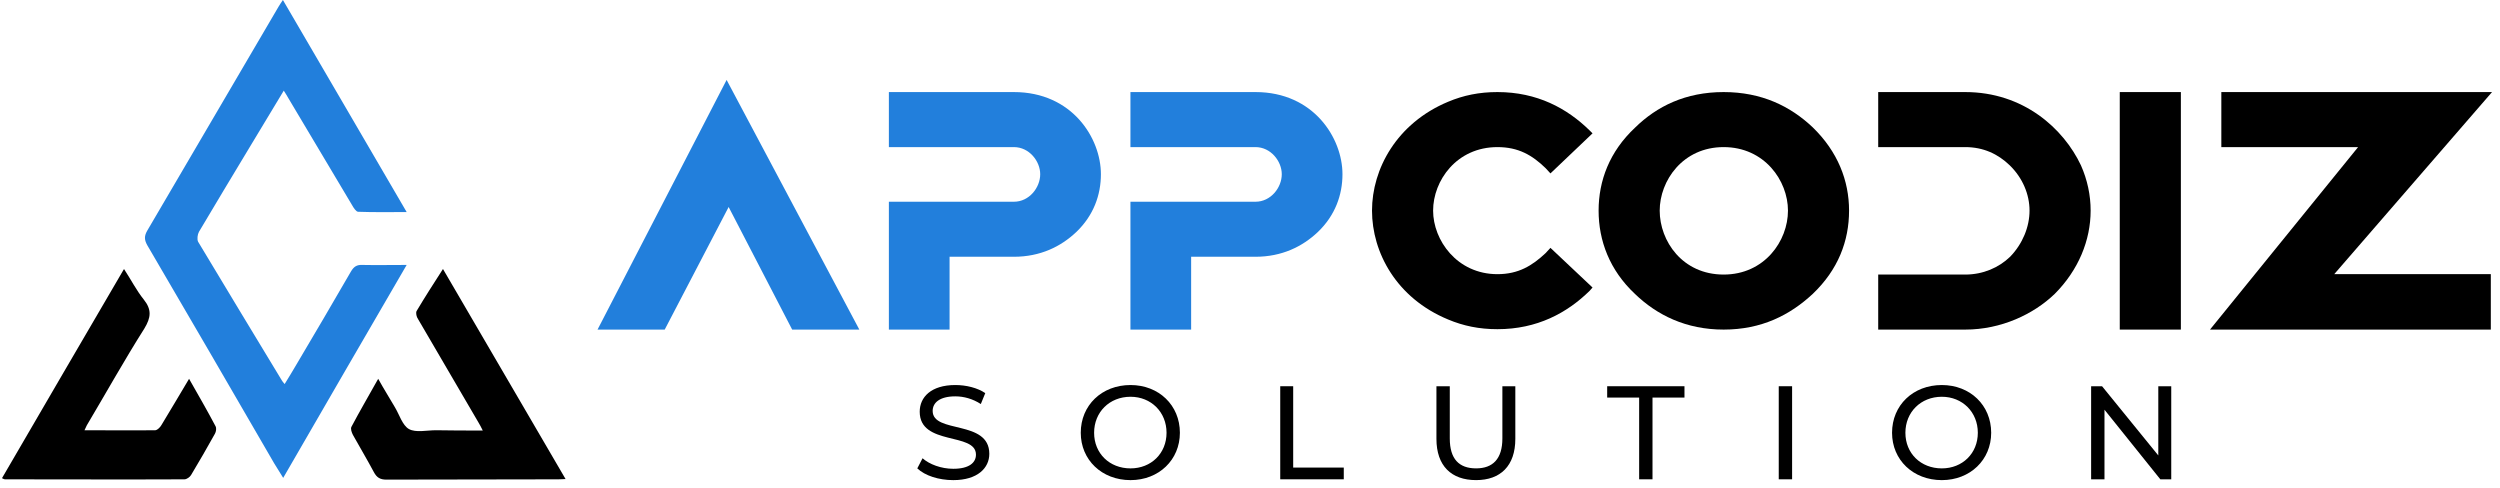
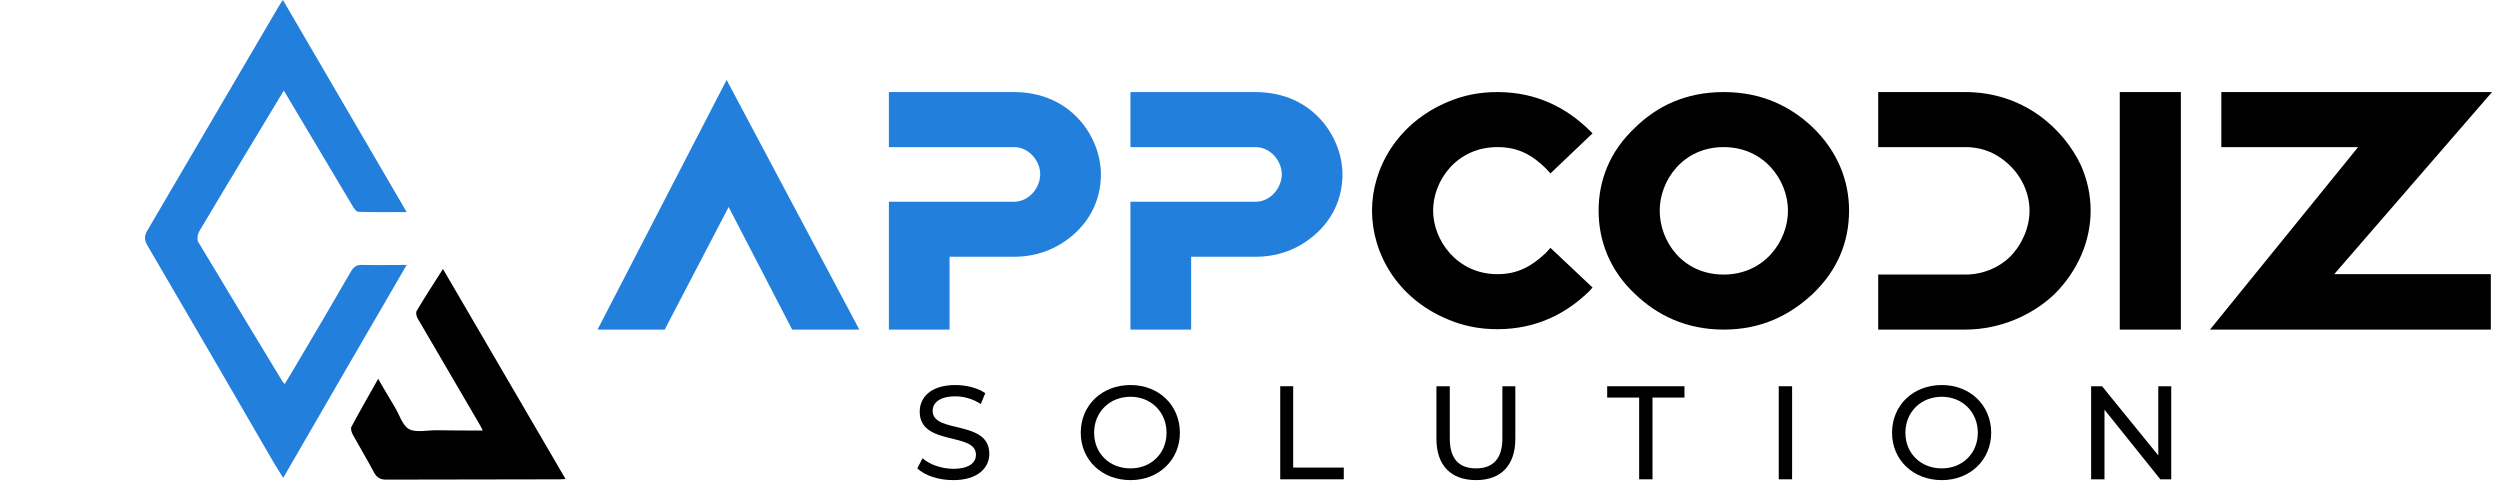
<svg xmlns="http://www.w3.org/2000/svg" width="251" height="49" viewBox="0 0 251 49" fill="none">
  <path d="M92.096 47.026L92.624 46.01C93.314 46.619 94.492 47.066 95.711 47.066C97.296 47.066 97.986 46.457 97.986 45.644C97.986 43.369 92.339 44.791 92.339 41.338C92.339 39.876 93.477 38.657 95.914 38.657C97.011 38.657 98.149 38.941 98.921 39.469L98.474 40.566C97.661 40.038 96.767 39.794 95.914 39.794C94.33 39.794 93.639 40.444 93.639 41.257C93.639 43.572 99.327 42.11 99.327 45.563C99.327 46.985 98.149 48.204 95.711 48.204C94.249 48.204 92.867 47.757 92.096 47.026Z" fill="black" />
  <path fill-rule="evenodd" clip-rule="evenodd" d="M108.508 43.45C108.508 40.688 110.621 38.657 113.505 38.657C116.349 38.657 118.461 40.688 118.461 43.45C118.461 46.172 116.349 48.204 113.505 48.204C110.621 48.204 108.508 46.172 108.508 43.45ZM117.121 43.45C117.121 41.379 115.577 39.835 113.505 39.835C111.392 39.835 109.849 41.379 109.849 43.45C109.849 45.522 111.392 47.026 113.505 47.026C115.577 47.026 117.121 45.522 117.121 43.45Z" fill="black" />
  <path d="M128.536 38.778H129.836V46.944H134.915V48.122H128.536V38.778Z" fill="black" />
  <path d="M144.218 44.06V38.778H145.558V44.019C145.558 46.091 146.493 47.025 148.199 47.025C149.864 47.025 150.839 46.091 150.839 44.019V38.778H152.139V44.06C152.139 46.782 150.636 48.203 148.199 48.203C145.721 48.203 144.218 46.782 144.218 44.06Z" fill="black" />
  <path d="M164.571 39.916H161.361V38.778H169.121V39.916H165.911V48.122H164.571V39.916Z" fill="black" />
  <path d="M178.586 38.778H179.927V48.122H178.586V38.778Z" fill="black" />
  <path fill-rule="evenodd" clip-rule="evenodd" d="M189.962 43.45C189.962 40.688 192.074 38.657 194.959 38.657C197.802 38.657 199.915 40.688 199.915 43.45C199.915 46.172 197.802 48.204 194.959 48.204C192.074 48.204 189.962 46.172 189.962 43.45ZM198.574 43.45C198.574 41.379 197.03 39.835 194.959 39.835C192.846 39.835 191.302 41.379 191.302 43.45C191.302 45.522 192.846 47.026 194.959 47.026C197.03 47.026 198.574 45.522 198.574 43.45Z" fill="black" />
  <path d="M217.993 38.778V48.122H216.896L211.29 41.135V48.122H209.949V38.778H211.046L216.693 45.725V38.778H217.993Z" fill="black" />
  <path d="M59.993 33.091L72.952 8.025L86.277 33.091H79.534L73.156 20.782L66.737 33.091H59.993Z" fill="#227FDC" />
  <path d="M95.337 33.091H89.243V20.254H101.796C103.34 20.254 104.437 18.832 104.437 17.491C104.437 16.191 103.34 14.769 101.796 14.769H89.243V9.244H101.796C107.646 9.244 110.531 13.875 110.531 17.491C110.531 19.563 109.8 21.635 108.053 23.3C106.509 24.763 104.437 25.779 101.796 25.779H95.337V33.091Z" fill="#227FDC" />
  <path d="M119.59 33.091H113.496V20.254H126.05C127.593 20.254 128.69 18.832 128.69 17.491C128.69 16.191 127.593 14.769 126.05 14.769H113.496V9.244H126.05C131.9 9.244 134.784 13.875 134.784 17.491C134.784 19.563 134.053 21.635 132.306 23.3C130.762 24.763 128.69 25.779 126.05 25.779H119.59V33.091Z" fill="#227FDC" />
  <path d="M159.89 28.866L159.606 29.191C157.331 31.425 154.325 33.05 150.343 33.05C148.515 33.05 146.931 32.725 145.387 32.075C140.187 29.922 137.75 25.332 137.75 21.147C137.75 16.963 140.228 12.372 145.387 10.219C146.931 9.569 148.515 9.244 150.343 9.244C154.325 9.244 157.331 10.869 159.606 13.104L159.89 13.388L155.665 17.41L155.178 16.882C153.837 15.582 152.456 14.769 150.343 14.769C146.24 14.769 143.884 18.141 143.884 21.147C143.884 24.113 146.281 27.526 150.343 27.526C152.456 27.526 153.837 26.672 155.178 25.413L155.665 24.885L159.89 28.866Z" fill="black" />
  <path fill-rule="evenodd" clip-rule="evenodd" d="M181.99 29.516C179.715 31.629 176.871 33.091 173.053 33.091C169.275 33.091 166.35 31.629 164.156 29.516C161.596 27.119 160.5 24.154 160.5 21.147C160.5 18.141 161.596 15.216 164.156 12.819C166.35 10.666 169.234 9.244 173.053 9.244C176.871 9.244 179.756 10.666 181.99 12.778C184.509 15.216 185.646 18.141 185.646 21.147C185.646 24.194 184.55 27.079 181.99 29.516ZM173.053 27.566C177.156 27.566 179.512 24.194 179.512 21.147C179.512 18.141 177.156 14.769 173.053 14.769C168.95 14.769 166.634 18.141 166.634 21.147C166.634 24.194 168.909 27.566 173.053 27.566Z" fill="black" />
  <path d="M188.572 33.091V27.566H197.306C199.093 27.566 200.678 26.875 201.815 25.779C203.075 24.479 203.765 22.772 203.765 21.147C203.765 19.522 203.075 17.857 201.775 16.597C200.597 15.46 199.134 14.769 197.306 14.769H188.572V9.244H197.306C203.156 9.244 207.178 12.9 208.925 16.597C209.575 18.06 209.9 19.604 209.9 21.147C209.9 24.113 208.681 27.119 206.284 29.516C204.172 31.547 200.922 33.091 197.306 33.091H188.572Z" fill="black" />
  <path d="M212.824 9.244H218.959V33.091H212.824V9.244Z" fill="black" />
  <path d="M234.356 27.526H250.078V33.091H221.884L236.753 14.769H223.022V9.244H250.2L234.356 27.526Z" fill="black" />
  <path d="M28.404 0C32.575 7.117 36.629 14.117 40.829 21.291C39.079 21.291 37.533 21.321 35.958 21.262C35.754 21.262 35.491 20.854 35.346 20.591C33.216 17.033 31.116 13.475 28.987 9.917C28.841 9.654 28.696 9.421 28.491 9.1C27.296 11.083 26.129 13.008 24.991 14.904C23.3 17.704 21.637 20.475 19.975 23.275C19.829 23.537 19.771 24.033 19.887 24.266C22.658 28.904 25.487 33.541 28.287 38.179C28.346 38.295 28.433 38.383 28.579 38.558C29.017 37.858 29.396 37.216 29.775 36.575C31.612 33.483 33.421 30.391 35.229 27.27C35.521 26.775 35.812 26.57 36.395 26.6C37.795 26.629 39.196 26.6 40.829 26.6C36.658 33.775 32.575 40.804 28.433 47.979C28.083 47.395 27.791 46.958 27.529 46.52C23.3 39.2 19.042 31.908 14.783 24.616C14.492 24.091 14.463 23.712 14.783 23.158C19.187 15.662 23.562 8.167 27.966 0.671C28.054 0.496 28.2 0.321 28.404 0Z" fill="#227FDC" />
  <path d="M48.47 43.225C48.295 42.875 48.179 42.642 48.033 42.408C46.02 38.937 43.979 35.496 41.966 32.025C41.82 31.821 41.733 31.442 41.82 31.237C42.637 29.867 43.512 28.496 44.474 27.008C48.587 34.067 52.641 41.008 56.783 48.096C56.345 48.125 56.053 48.125 55.791 48.125C50.133 48.154 44.474 48.125 38.787 48.154C38.175 48.154 37.825 47.95 37.533 47.396C36.862 46.141 36.133 44.916 35.433 43.662C35.316 43.429 35.17 43.05 35.287 42.846C36.104 41.3 37.008 39.754 37.97 38.033C38.554 39.083 39.108 39.958 39.633 40.862C40.099 41.621 40.391 42.7 41.062 43.079C41.762 43.458 42.841 43.196 43.774 43.196C45.291 43.225 46.808 43.225 48.47 43.225Z" fill="black" />
-   <path d="M18.983 38.033C19.946 39.725 20.821 41.242 21.637 42.787C21.754 42.992 21.696 43.342 21.579 43.546C20.801 44.946 20.004 46.326 19.187 47.687C19.071 47.891 18.75 48.125 18.516 48.125C12.508 48.154 6.5 48.125 0.492 48.125C0.433 48.125 0.375 48.096 0.2 48.008C4.254 41.037 8.308 34.096 12.45 27.008C13.179 28.117 13.704 29.167 14.433 30.071C15.25 31.092 15.162 31.879 14.492 32.987C12.479 36.166 10.642 39.462 8.717 42.7C8.658 42.816 8.6 42.962 8.483 43.196C10.904 43.196 13.267 43.225 15.6 43.196C15.833 43.166 16.096 42.875 16.212 42.671C17.116 41.183 17.991 39.696 18.983 38.033Z" fill="black" />
</svg>